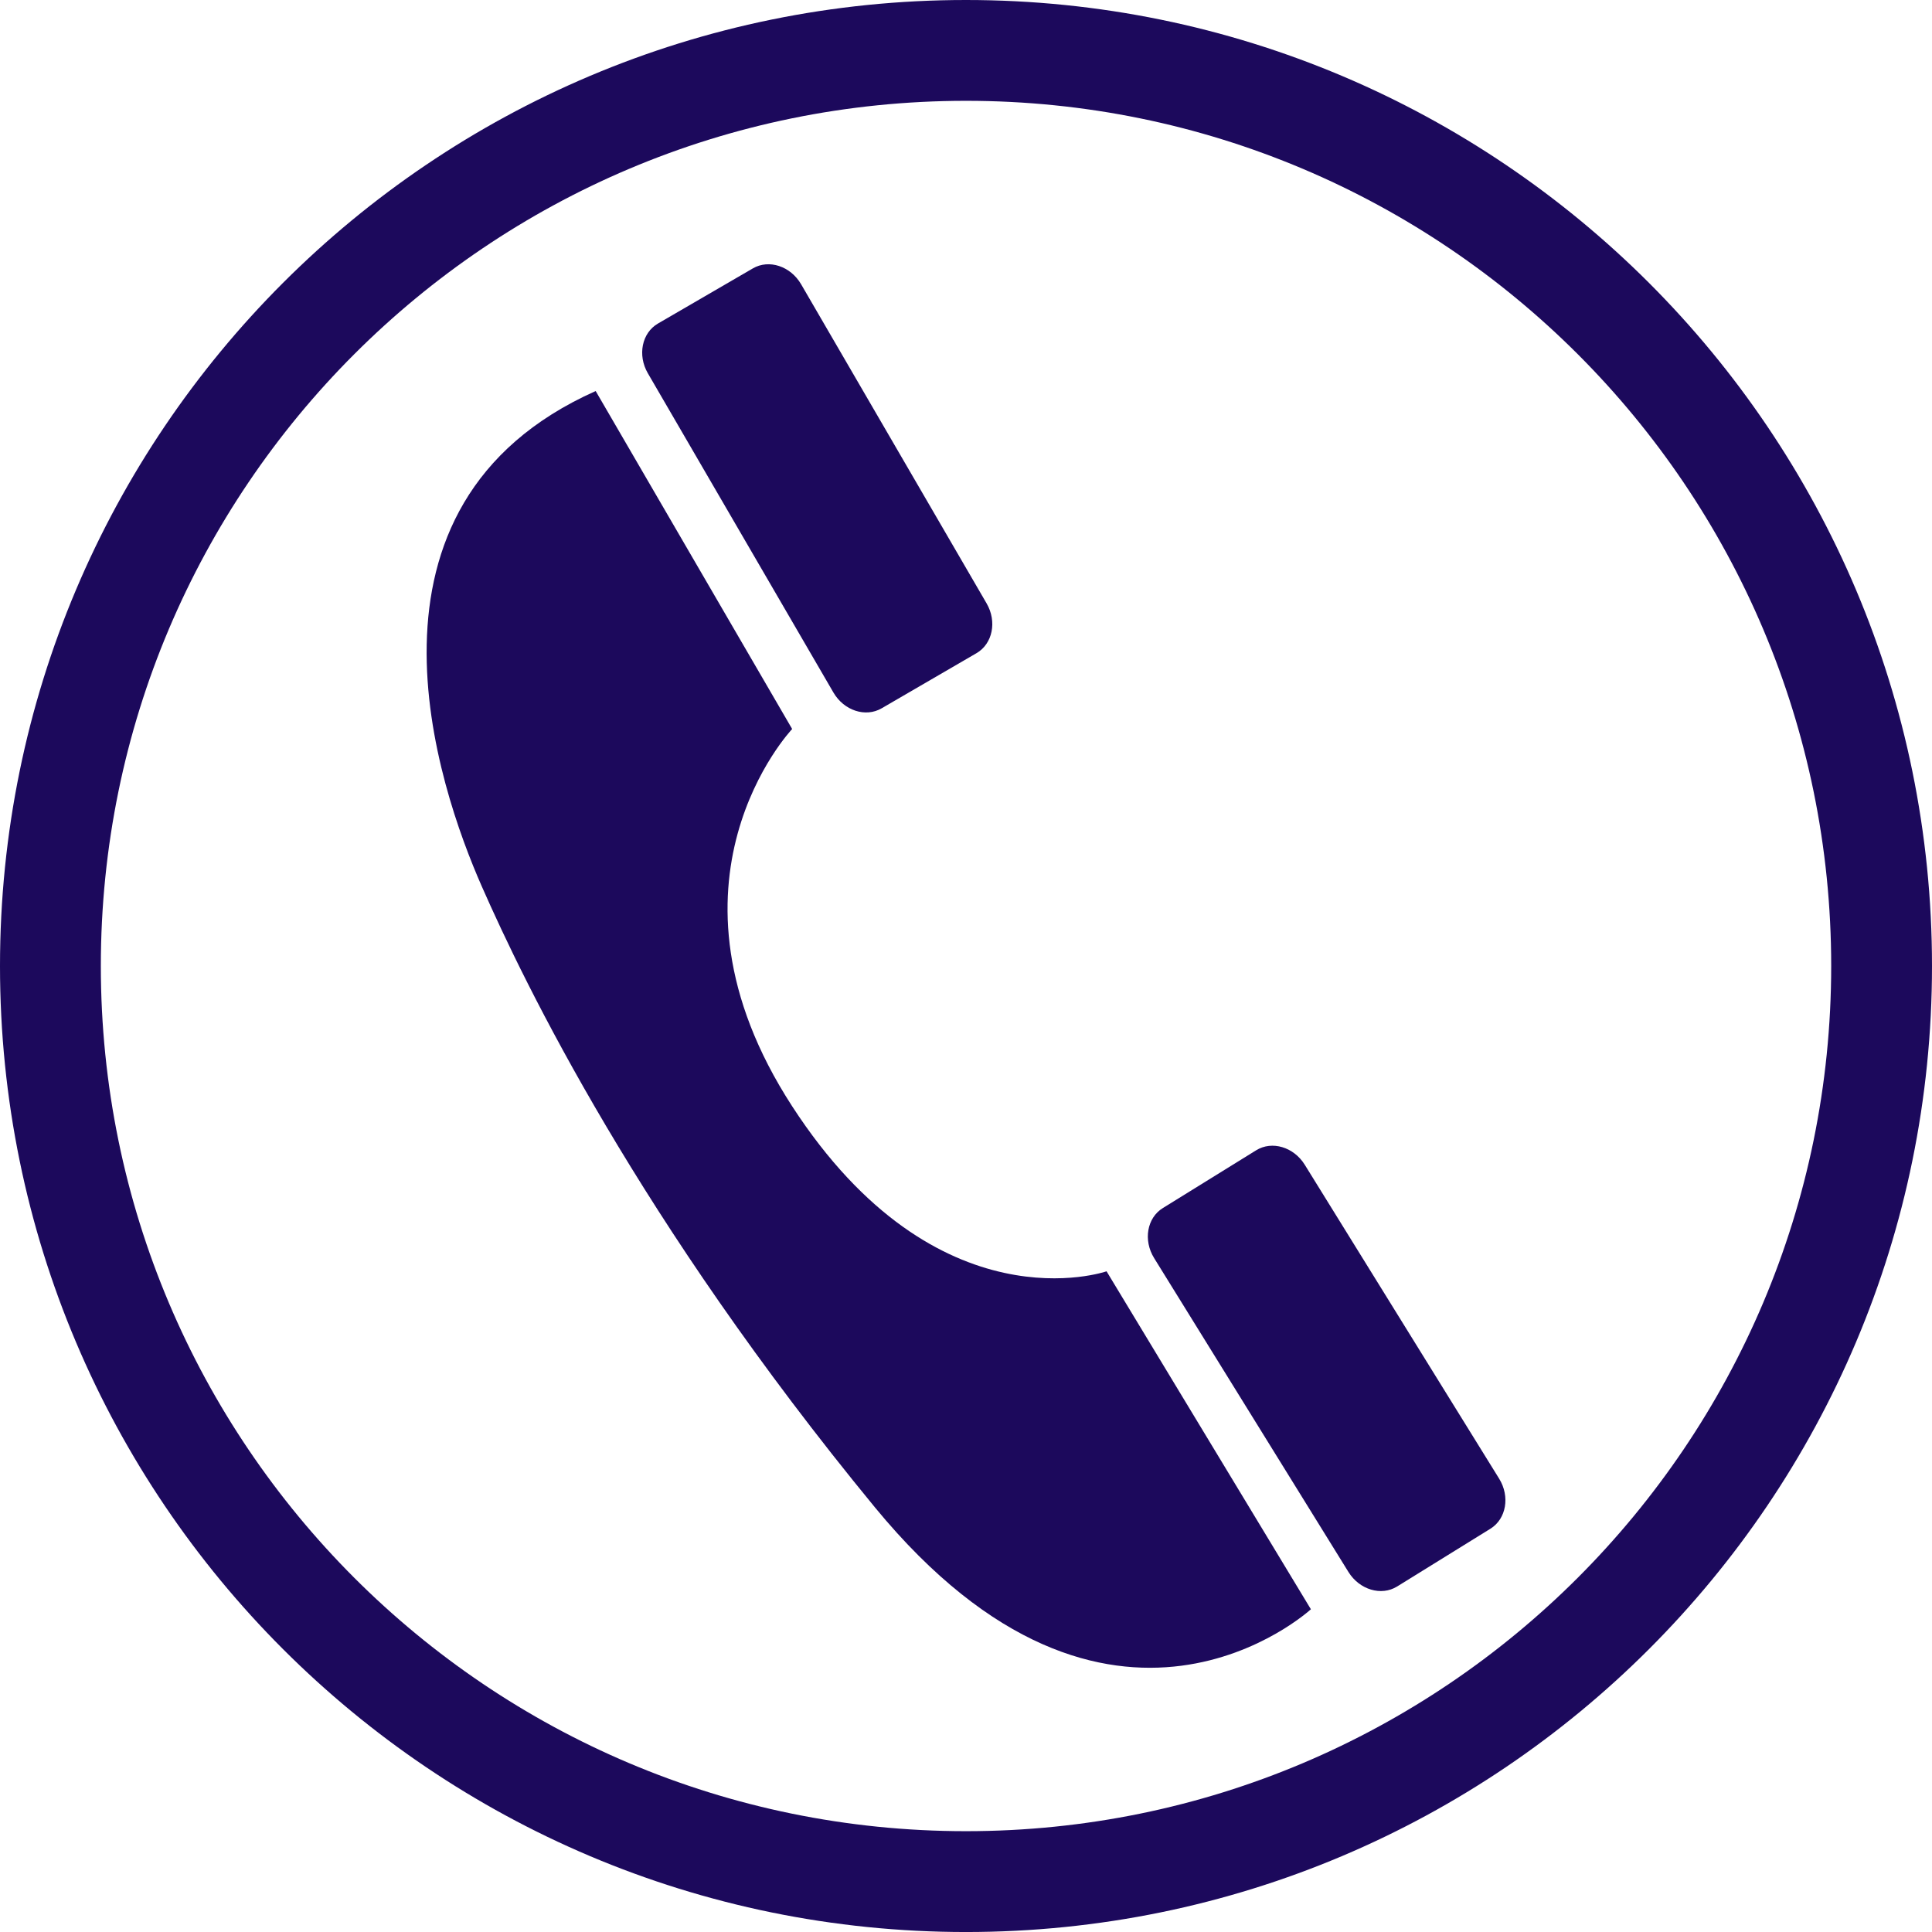
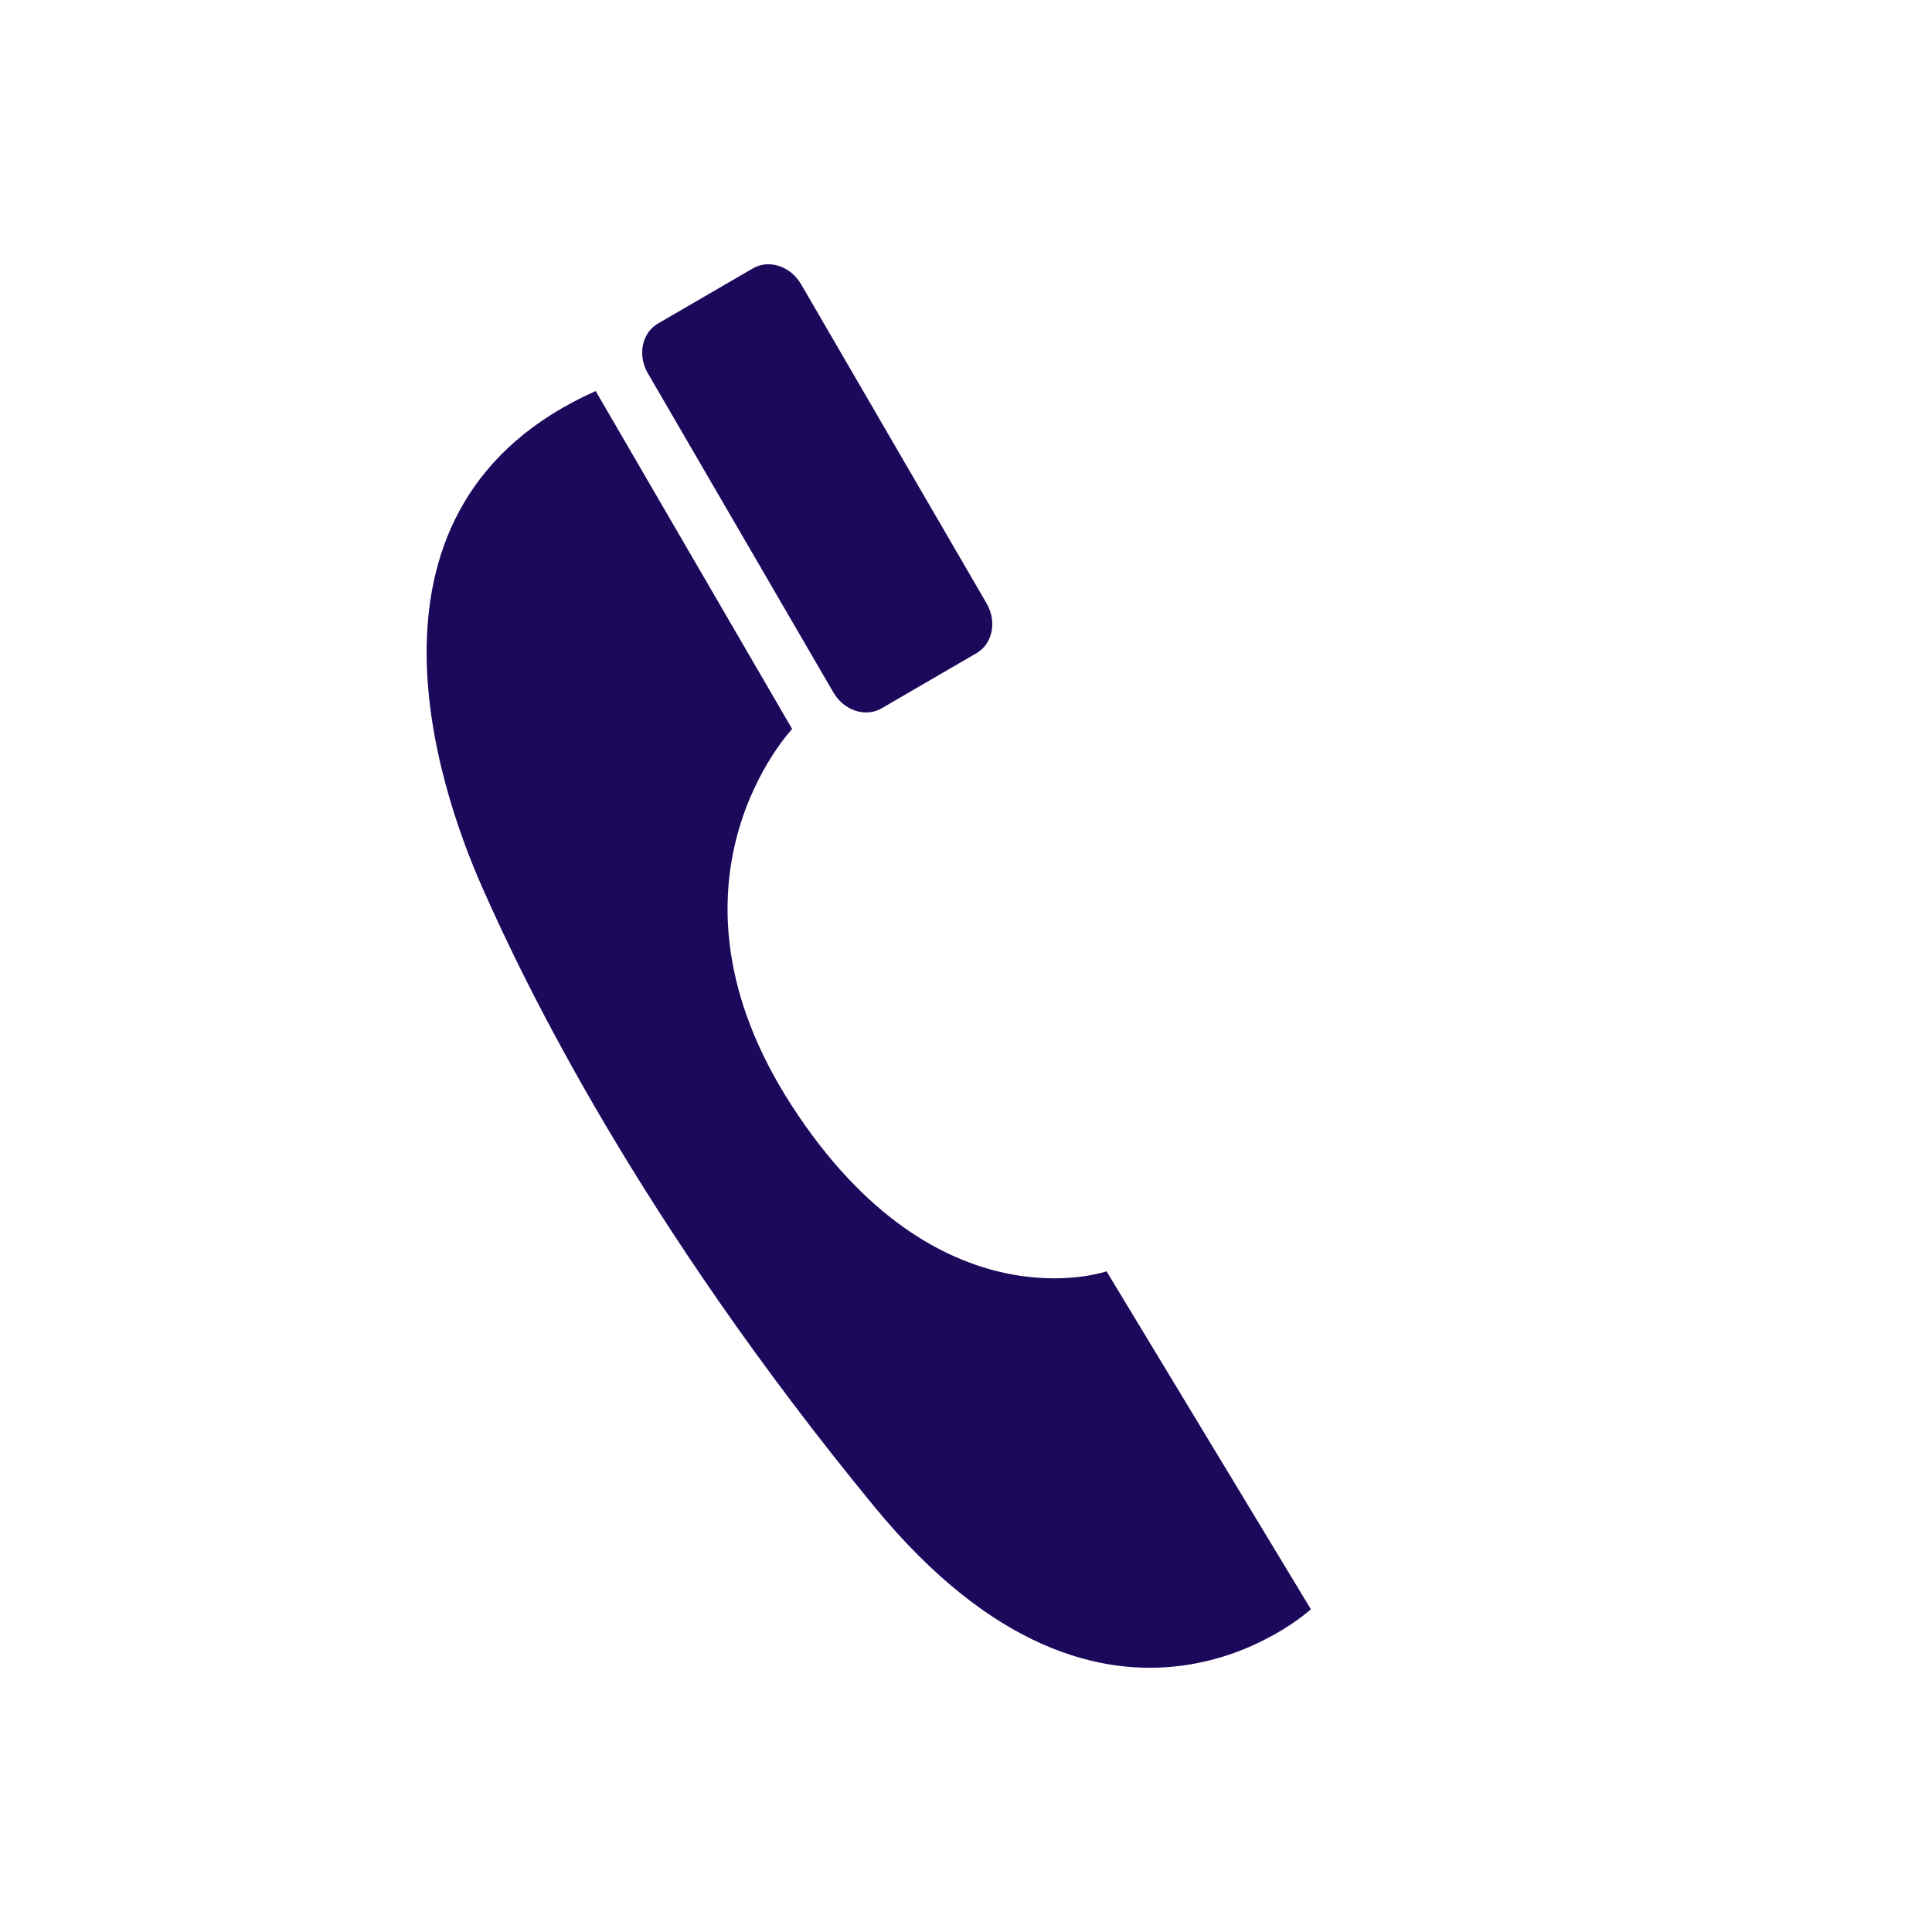
<svg xmlns="http://www.w3.org/2000/svg" version="1.1" x="0px" y="0px" width="110.207px" height="110.208px" viewBox="0 0 110.207 110.208" style="enable-background:new 0 0 110.207 110.208;" xml:space="preserve">
  <style type="text/css">
	.st0{fill:#1C095C;}
</style>
  <defs>
</defs>
  <g>
-     <path class="st0" d="M55.102,0C24.673,0,0,24.67,0,55.104c0,30.431,24.673,55.104,55.102,55.104   c30.434,0,55.105-24.673,55.105-55.104C110.207,24.67,85.535,0,55.102,0z M55.104,104.456c-27.258,0-49.352-22.098-49.352-49.355   c0-27.254,22.094-49.35,49.352-49.35c27.257,0,49.353,22.096,49.353,49.35C104.456,82.357,82.36,104.456,55.104,104.456z" />
    <g>
      <path class="st0" d="M33.979,22.306l11.208,19.279c0,0-8.293,8.742,0,21.52c8.294,12.778,17.934,9.414,17.934,9.414l11.656,19.278    c0,0-11.432,10.536-24.882-5.828c-13.45-16.363-19.95-29.814-22.417-35.417C25.014,44.946,19.409,28.807,33.979,22.306" />
      <path class="st0" d="M56.279,34.42c0.601,1.033,0.343,2.304-0.575,2.838l-5.414,3.147c-0.919,0.534-2.151,0.129-2.751-0.905    L36.956,21.294c-0.601-1.033-0.343-2.304,0.575-2.838l5.414-3.146c0.919-0.535,2.15-0.129,2.752,0.904L56.279,34.42z" />
-       <path class="st0" d="M85.516,84.348c0.629,1.016,0.406,2.295-0.497,2.854l-5.323,3.296c-0.904,0.559-2.146,0.188-2.777-0.828    L65.835,71.766c-0.631-1.019-0.408-2.295,0.496-2.854l5.324-3.296c0.904-0.56,2.146-0.189,2.774,0.828L85.516,84.348z" />
    </g>
  </g>
</svg>